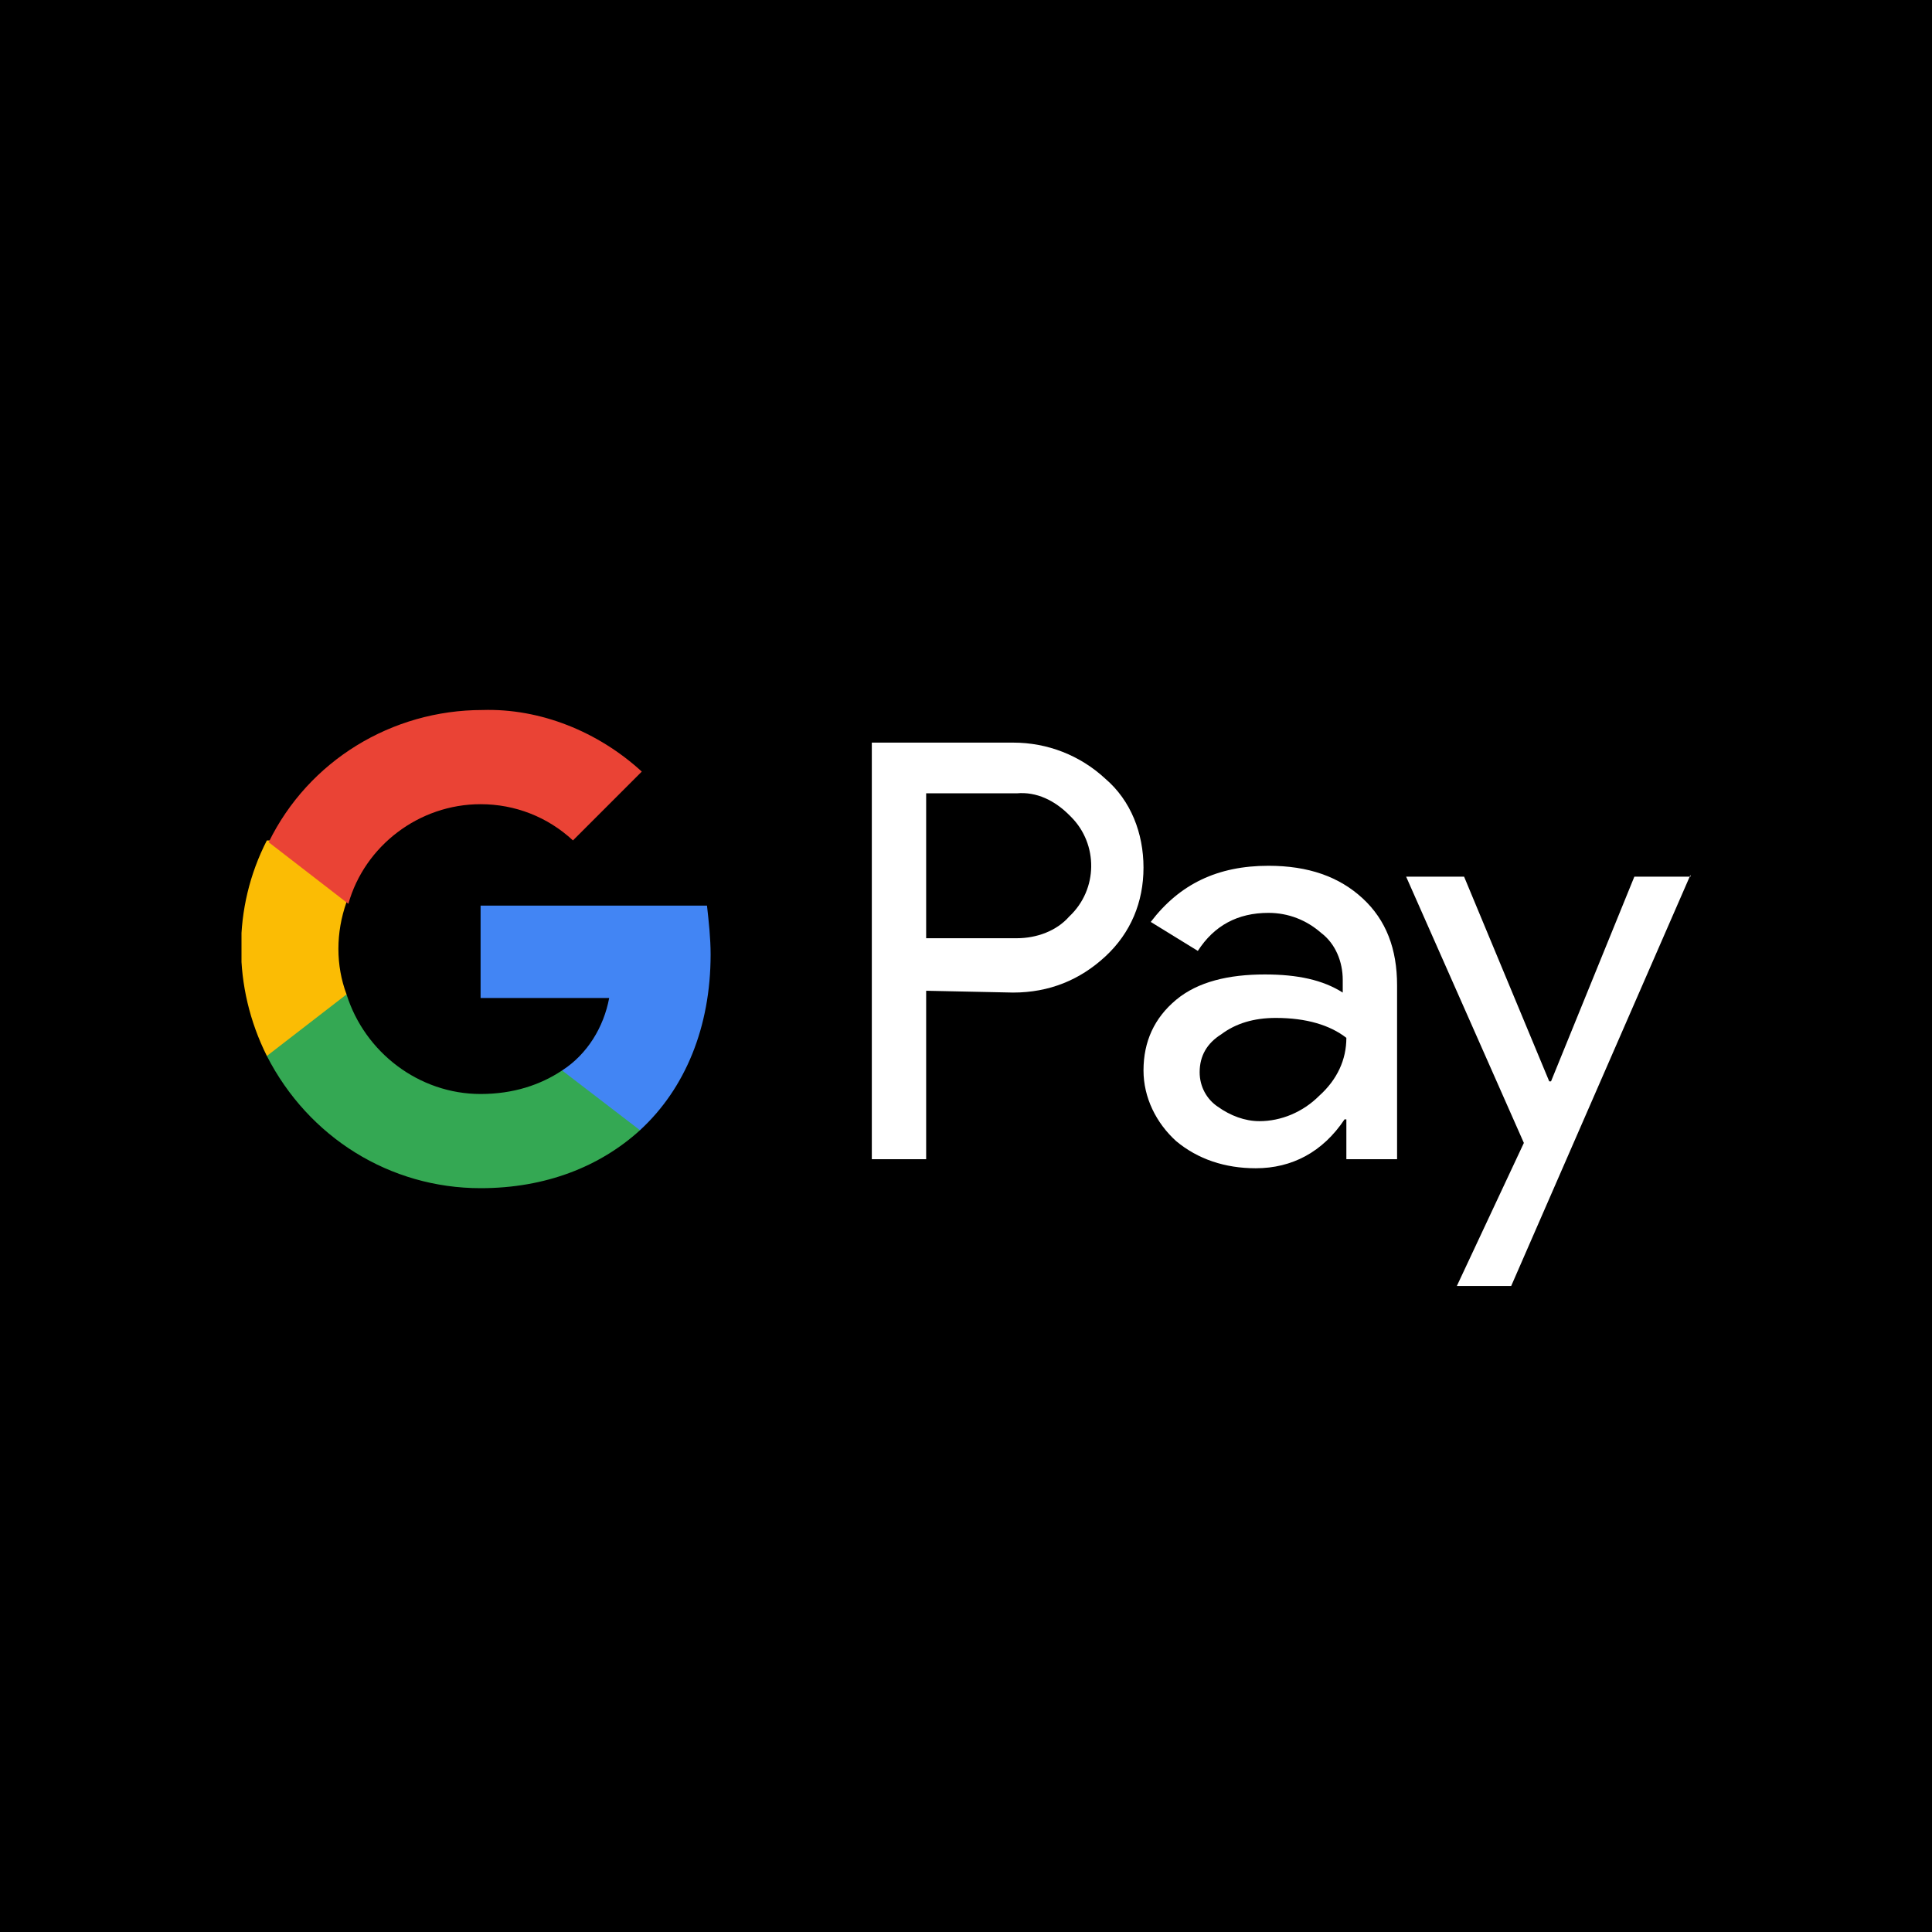
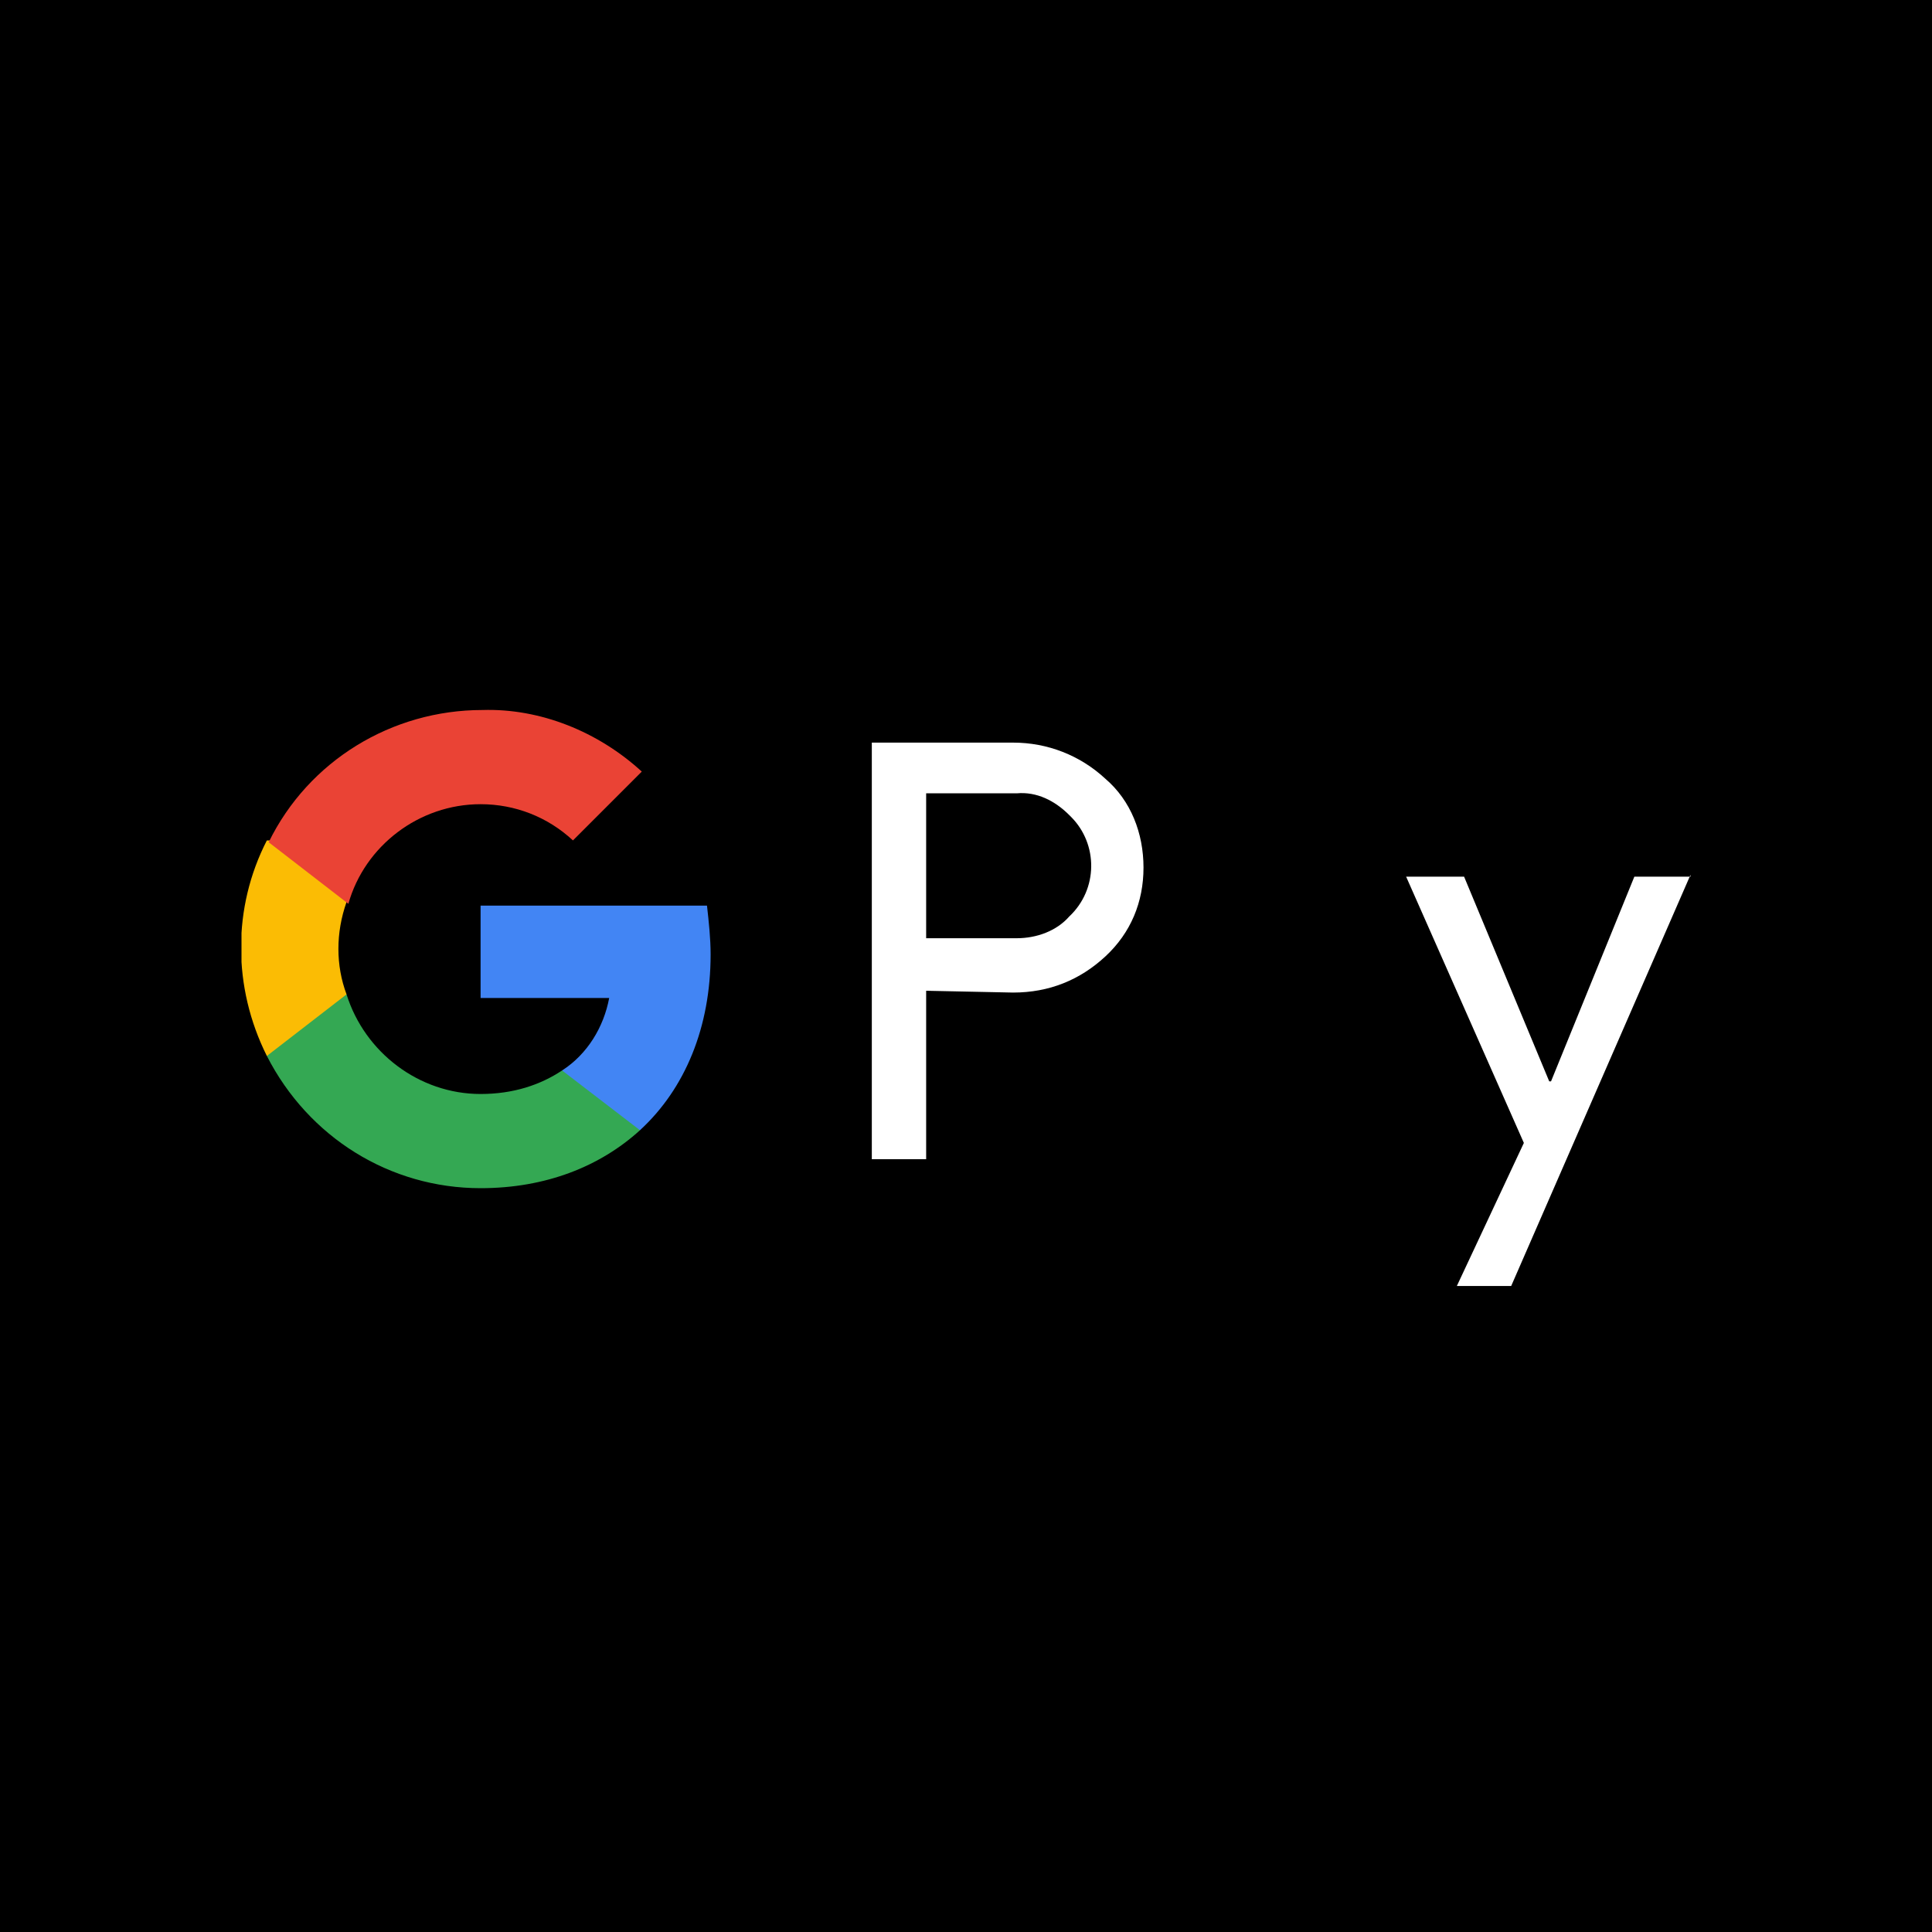
<svg xmlns="http://www.w3.org/2000/svg" width="64" height="64" viewBox="0 0 64 64" fill="none">
  <rect width="64" height="64" fill="black" />
  <g clip-path="url(#clip0_597_13)">
    <path d="M30.68 32.82V38.4H28.88V24.6H33.56C34.7 24.6 35.78 25.02 36.62 25.8C37.46 26.52 37.88 27.6 37.88 28.74C37.88 29.88 37.46 30.9 36.62 31.68C35.78 32.46 34.76 32.88 33.56 32.88L30.68 32.82ZM30.68 26.28V31.08H33.68C34.34 31.08 35 30.84 35.42 30.36C36.38 29.46 36.38 27.96 35.48 27.06L35.42 27C34.94 26.52 34.34 26.22 33.68 26.28H30.68Z" fill="white" />
-     <path d="M42.02 28.68C43.34 28.68 44.36 29.04 45.14 29.76C45.92 30.48 46.28 31.44 46.28 32.64V38.4H44.6V37.08H44.54C43.82 38.16 42.8 38.7 41.6 38.7C40.58 38.7 39.68 38.4 38.96 37.8C38.3 37.2 37.88 36.36 37.88 35.46C37.88 34.5 38.24 33.72 38.96 33.12C39.68 32.52 40.7 32.28 41.9 32.28C42.98 32.28 43.82 32.46 44.48 32.88V32.46C44.48 31.86 44.24 31.26 43.76 30.9C43.28 30.48 42.68 30.24 42.02 30.24C41 30.24 40.22 30.66 39.68 31.5L38.12 30.54C39.08 29.28 40.34 28.68 42.02 28.68ZM39.74 35.52C39.74 36 39.98 36.42 40.34 36.66C40.76 36.96 41.24 37.14 41.72 37.14C42.44 37.14 43.16 36.84 43.7 36.3C44.3 35.76 44.6 35.1 44.6 34.38C44.06 33.96 43.28 33.72 42.26 33.72C41.54 33.72 40.94 33.9 40.46 34.26C39.98 34.56 39.74 34.98 39.74 35.52Z" fill="white" />
    <path d="M56 28.98L50.06 42.6H48.26L50.48 37.861L46.58 29.041H48.5L51.32 35.821H51.38L54.14 29.041H56V28.98Z" fill="white" />
    <path d="M23.54 31.62C23.54 31.08 23.48 30.54 23.42 30H15.92V33.06H20.18C20 34.02 19.46 34.92 18.62 35.46V37.44H21.2C22.7 36.06 23.54 34.02 23.54 31.62Z" fill="#4285F4" />
    <path d="M15.92 39.36C18.08 39.36 19.88 38.64 21.2 37.44L18.62 35.46C17.9 35.94 17 36.24 15.92 36.24C13.88 36.24 12.08 34.86 11.48 32.94H8.84V34.98C10.22 37.68 12.92 39.36 15.92 39.36Z" fill="#34A853" />
    <path d="M11.48 32.94C11.12 31.98 11.12 30.9 11.48 29.88V27.84H8.84C7.7 30.06 7.7 32.7 8.84 34.98L11.48 32.94Z" fill="#FBBC04" />
    <path d="M15.92 26.64C17.06 26.64 18.14 27.06 18.98 27.84L21.26 25.56C19.82 24.24 17.9 23.46 15.98 23.52C12.98 23.52 10.22 25.2 8.9 27.9L11.54 29.94C12.08 28.02 13.88 26.64 15.92 26.64Z" fill="#EA4335" />
  </g>
  <defs>
    <clipPath id="clip0_597_13">
      <rect width="48" height="22.86" fill="white" transform="translate(8 21)" />
    </clipPath>
  </defs>
</svg>